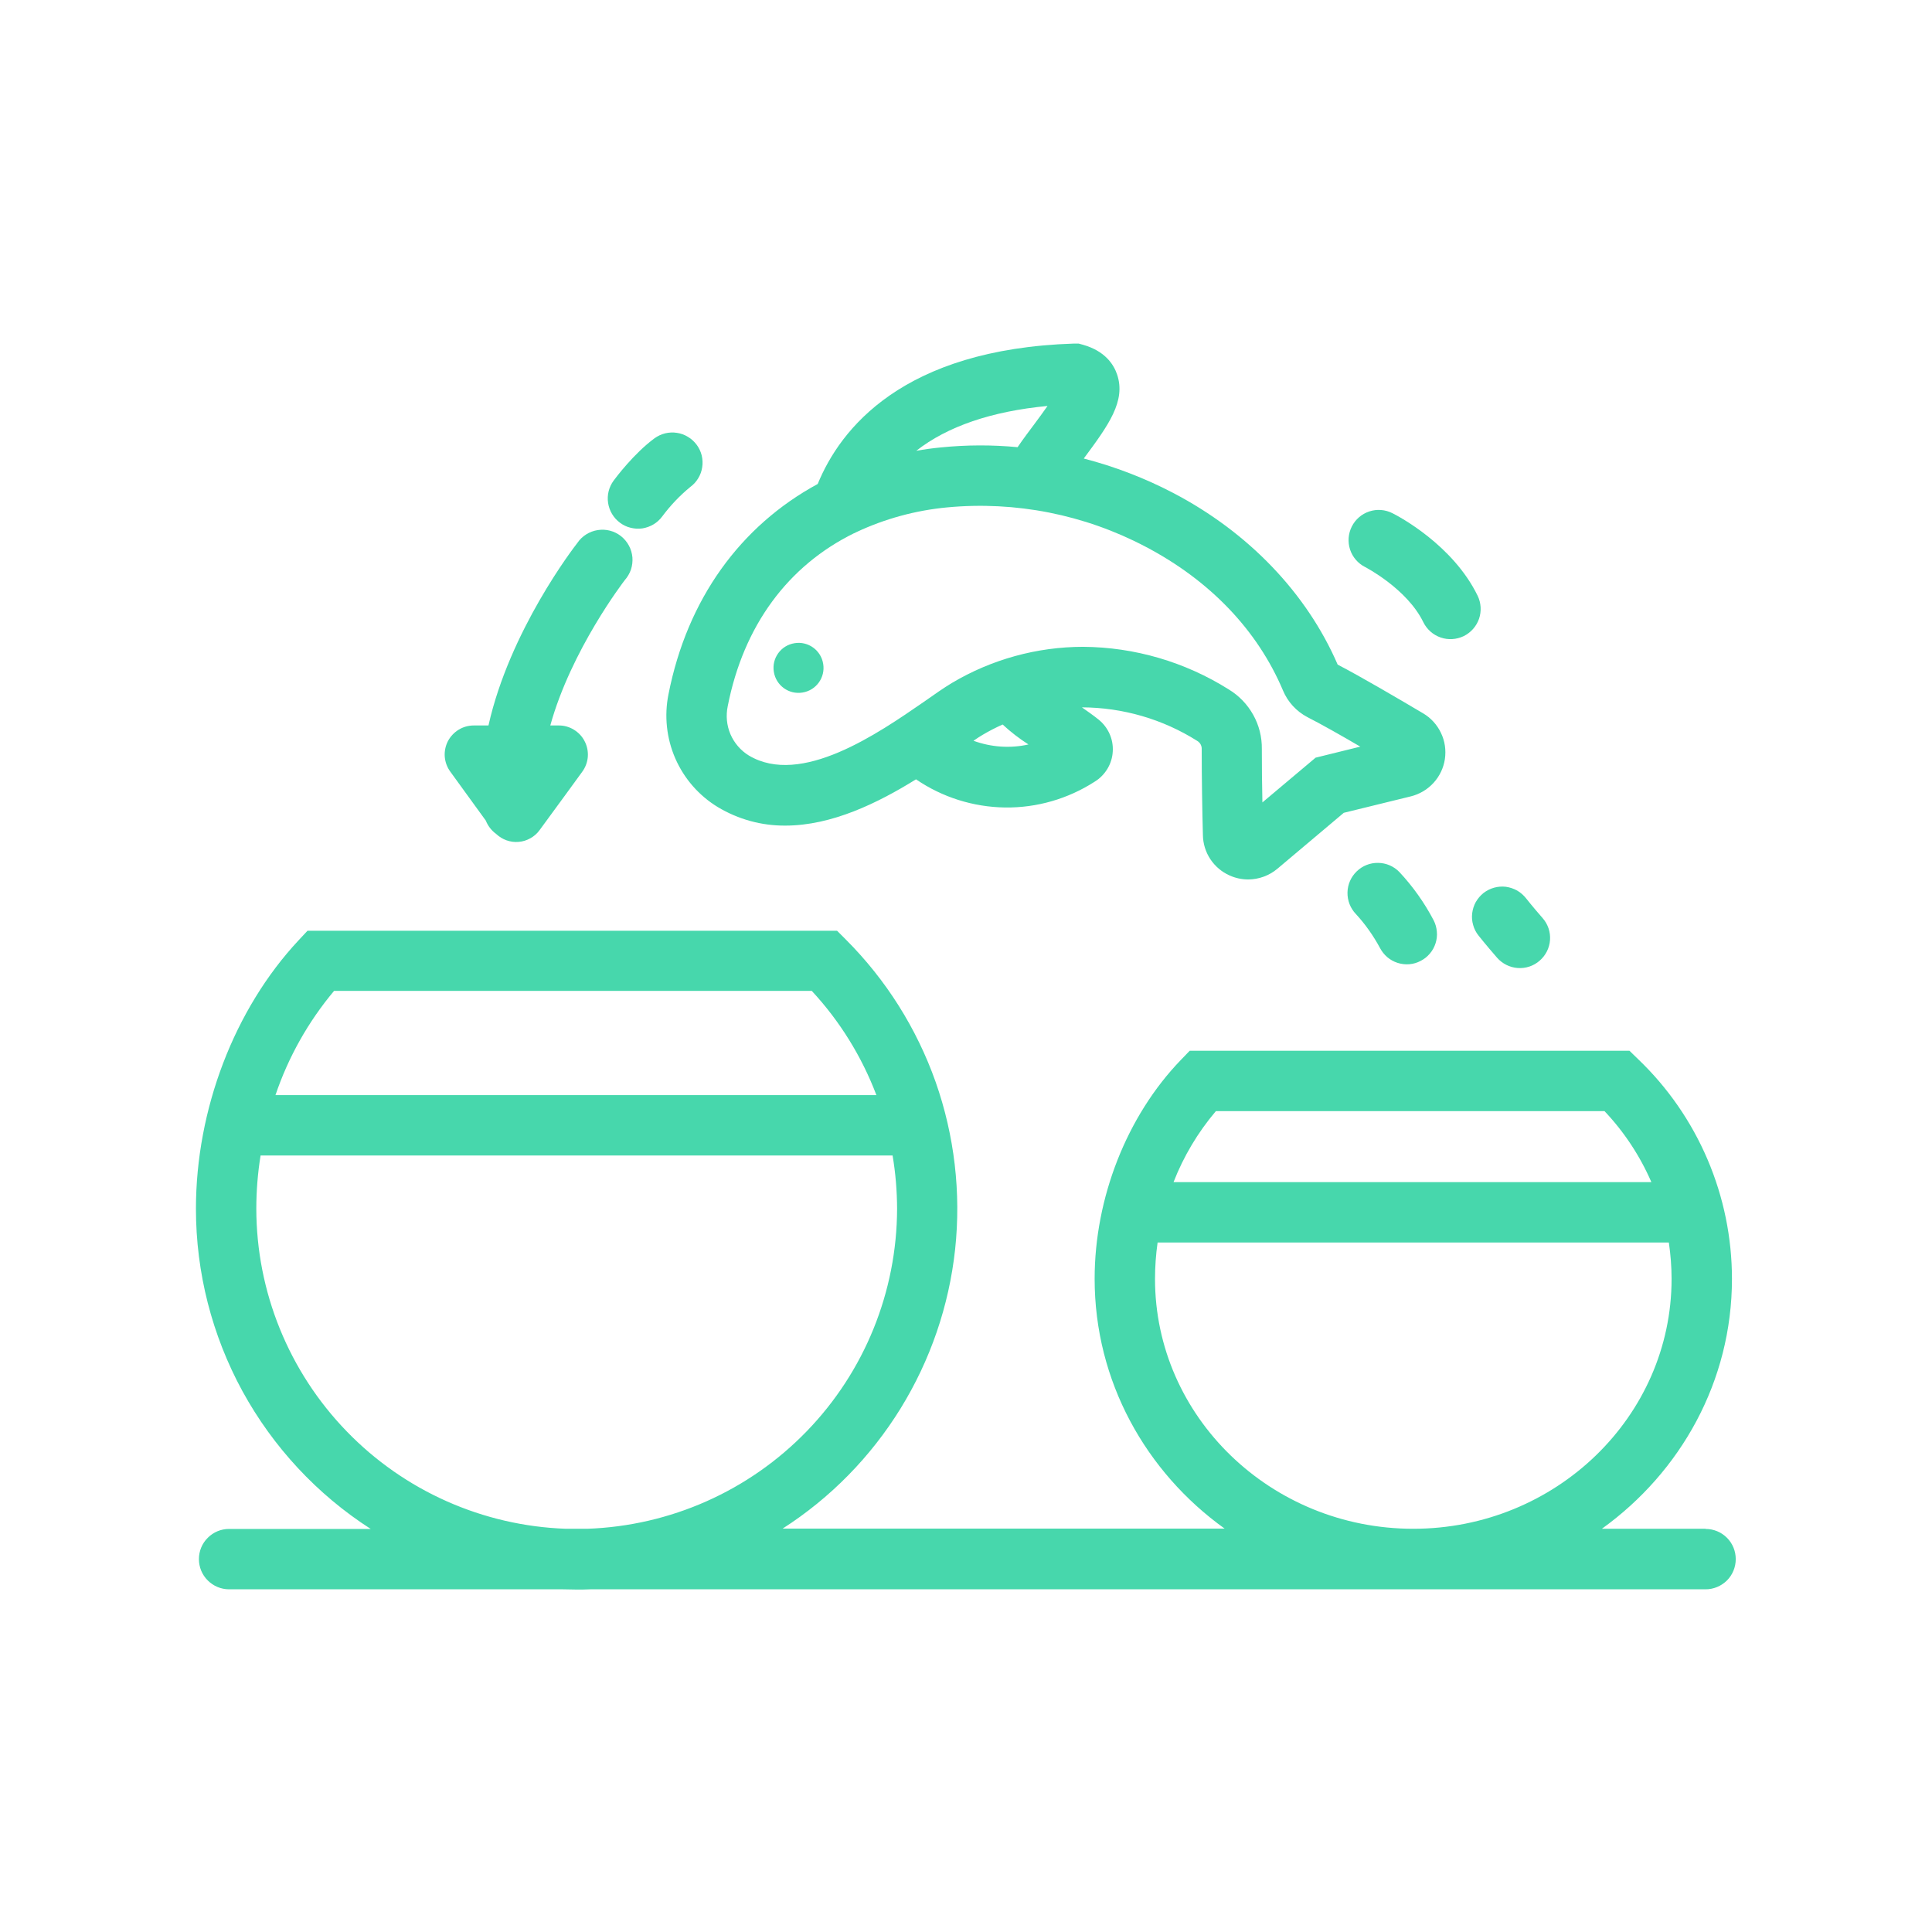
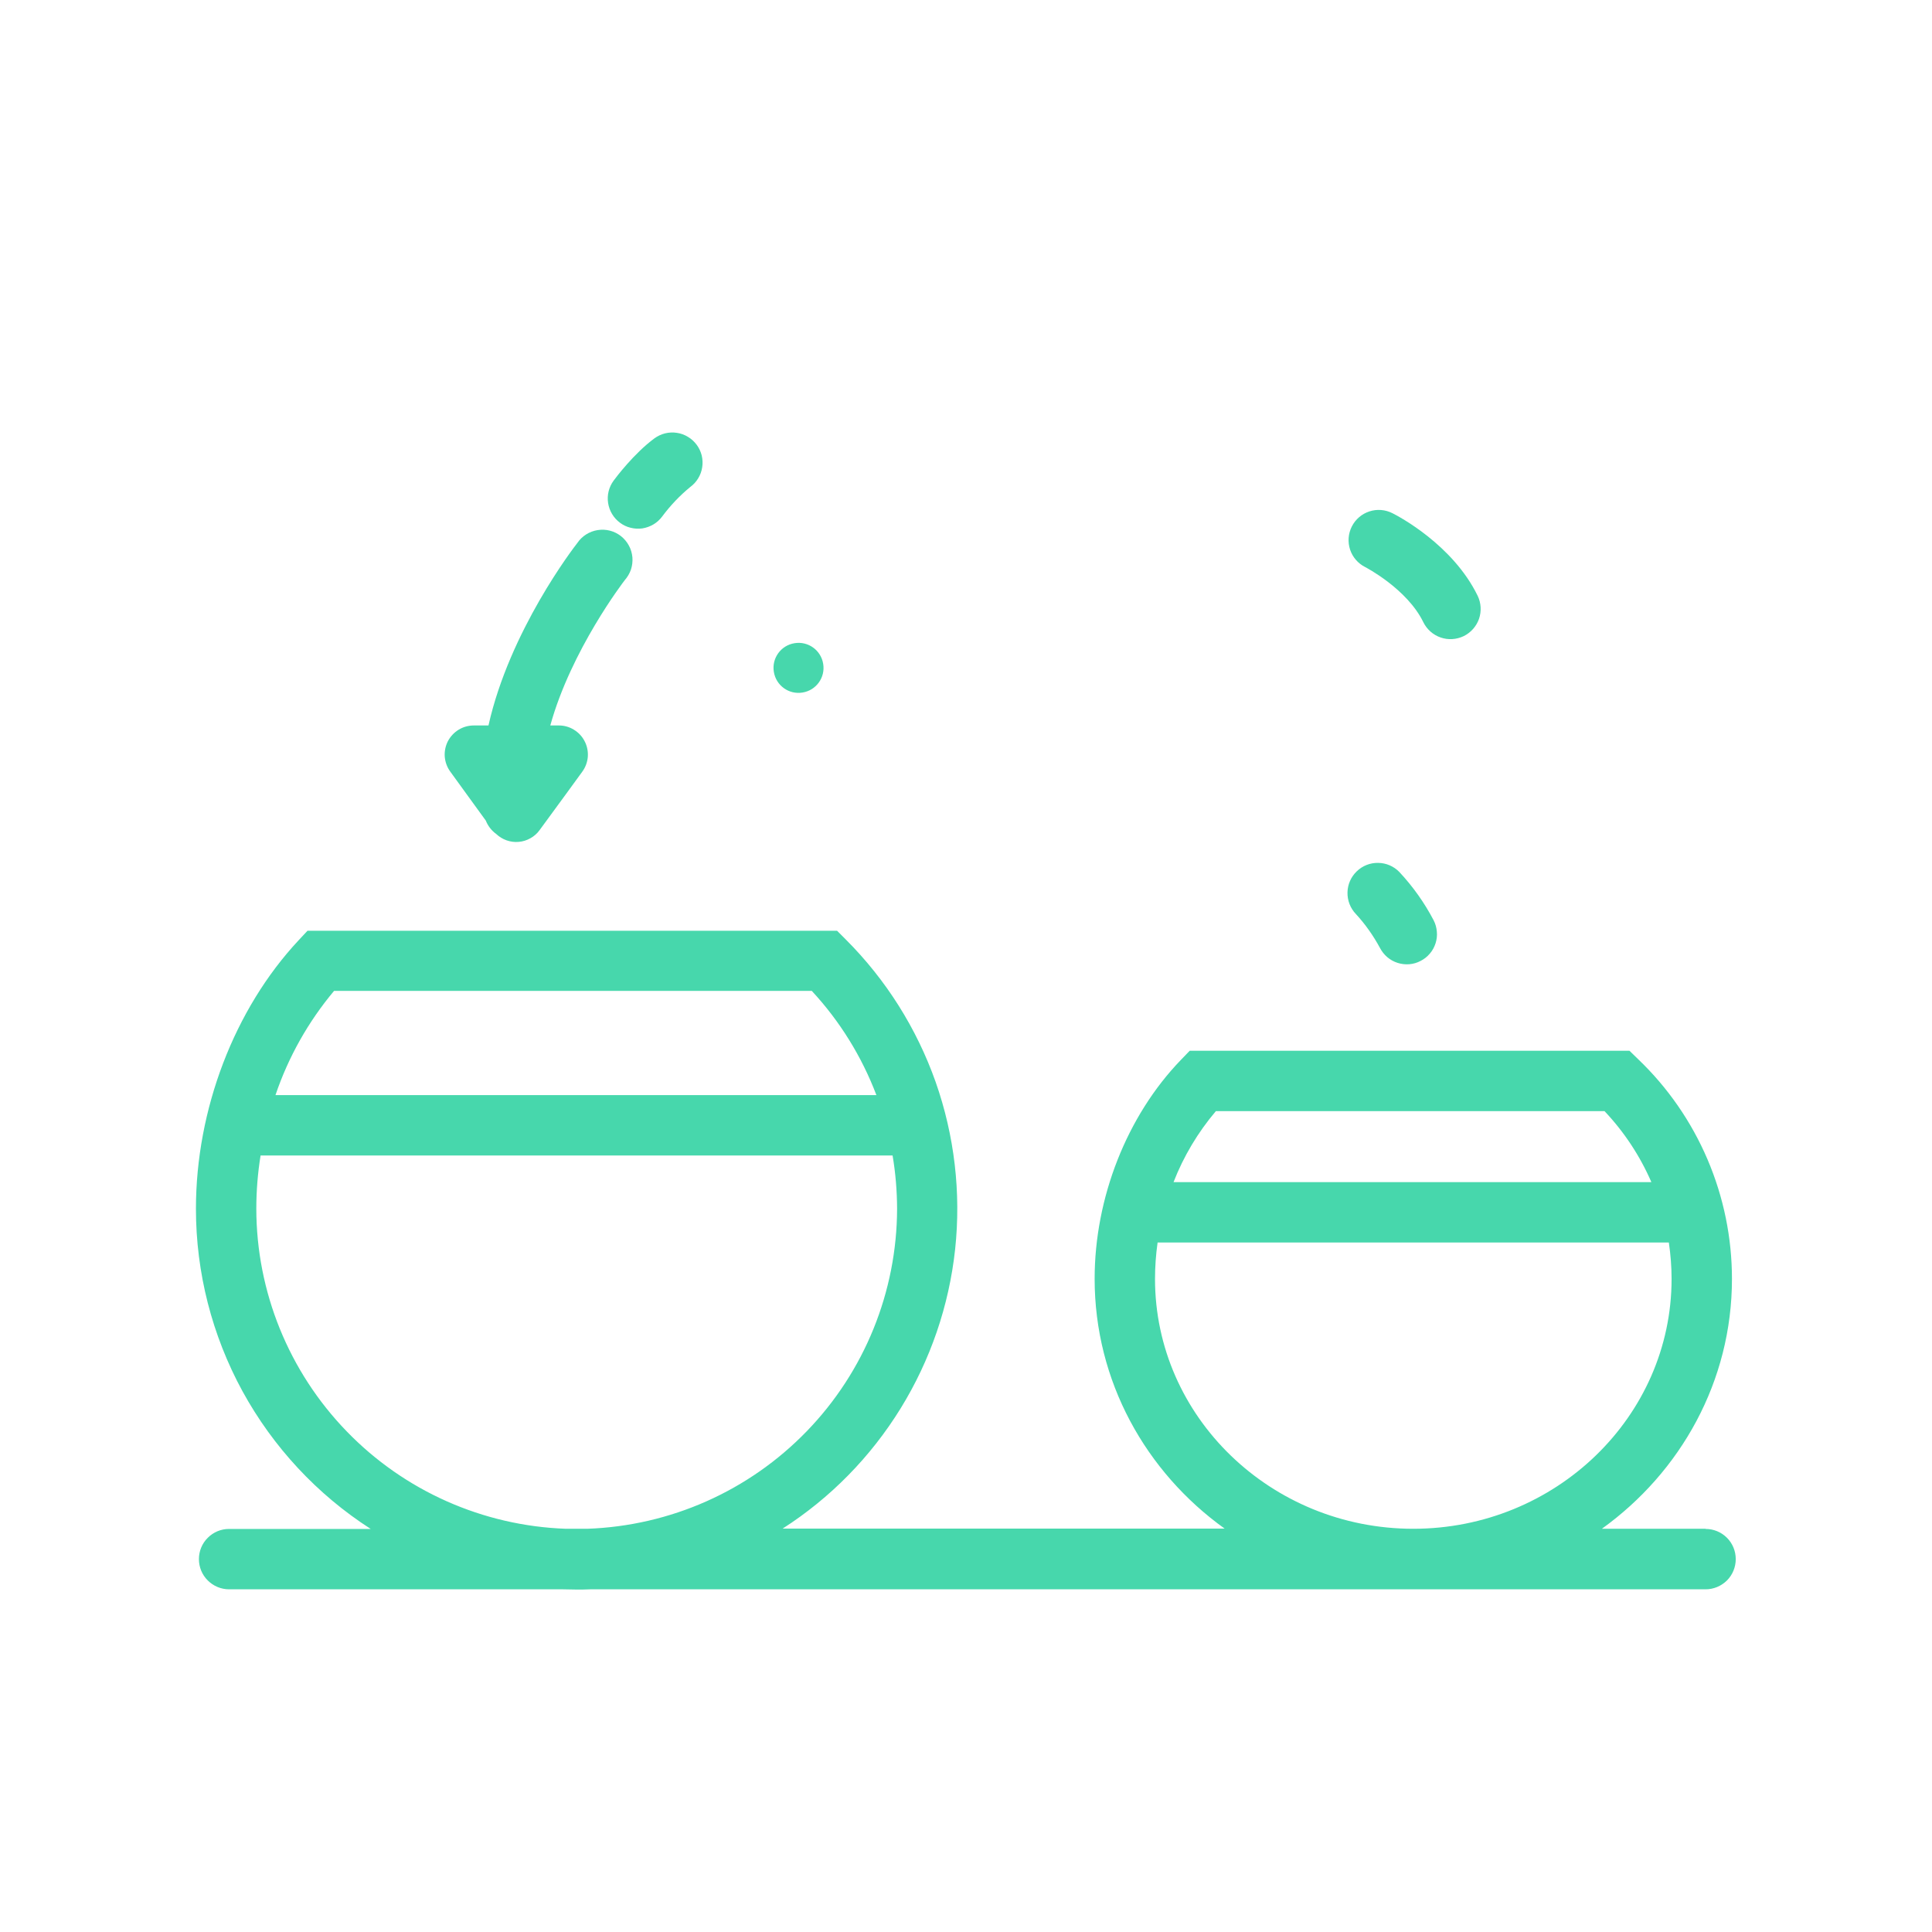
<svg xmlns="http://www.w3.org/2000/svg" width="24" height="24" viewBox="0 0 24 24" fill="none">
  <path d="M21.188 18.991H19.899C20.878 18.287 21.515 17.159 21.515 15.887C21.515 15.378 21.412 14.873 21.212 14.404C21.012 13.935 20.719 13.511 20.351 13.159L20.242 13.053H14.779L14.668 13.168C13.998 13.863 13.598 14.88 13.598 15.886C13.598 17.158 14.234 18.287 15.213 18.989H9.722C10.316 18.608 10.816 18.098 11.187 17.497C11.558 16.896 11.789 16.221 11.865 15.519C11.94 14.817 11.857 14.107 11.623 13.441C11.388 12.776 11.007 12.171 10.508 11.672L10.398 11.562H3.82L3.709 11.681C2.912 12.534 2.434 13.781 2.434 15.016C2.434 15.808 2.633 16.587 3.012 17.282C3.392 17.976 3.939 18.565 4.605 18.993H2.846C2.746 18.993 2.651 19.032 2.581 19.103C2.51 19.173 2.471 19.268 2.471 19.368C2.471 19.467 2.51 19.563 2.581 19.633C2.651 19.703 2.746 19.743 2.846 19.743H6.995C7.051 19.743 7.107 19.746 7.163 19.746C7.22 19.746 7.276 19.746 7.333 19.743H21.188C21.287 19.743 21.382 19.703 21.453 19.633C21.523 19.563 21.562 19.467 21.562 19.368C21.562 19.268 21.523 19.173 21.453 19.103C21.382 19.032 21.287 18.993 21.188 18.993V18.991ZM4.15 12.309H10.084C10.433 12.685 10.705 13.125 10.887 13.604H3.422C3.582 13.131 3.829 12.692 4.15 12.309ZM3.184 15.014C3.184 14.793 3.202 14.572 3.237 14.354H11.088C11.125 14.572 11.143 14.793 11.144 15.014C11.142 16.046 10.74 17.038 10.022 17.779C9.304 18.521 8.327 18.955 7.295 18.991H7.031C6 18.955 5.022 18.521 4.305 17.779C3.587 17.037 3.185 16.046 3.184 15.014ZM15.104 13.803H19.932C20.176 14.061 20.373 14.36 20.514 14.685H14.578C14.703 14.364 14.881 14.066 15.104 13.803ZM14.348 15.887C14.348 15.736 14.359 15.585 14.38 15.435H20.731C20.753 15.585 20.765 15.736 20.765 15.887C20.765 17.598 19.325 18.991 17.556 18.991C15.787 18.991 14.348 17.598 14.348 15.887Z" fill="#47D7AC" />
-   <path d="M8.304 8.625C8.25 8.893 8.28 9.172 8.389 9.422C8.499 9.673 8.683 9.884 8.917 10.026C9.17 10.178 9.46 10.258 9.755 10.256C10.333 10.256 10.905 9.975 11.379 9.681C11.705 9.904 12.089 10.025 12.485 10.031C12.88 10.036 13.267 9.924 13.599 9.71C13.664 9.67 13.718 9.615 13.757 9.55C13.796 9.485 13.819 9.412 13.823 9.336C13.828 9.26 13.814 9.184 13.783 9.115C13.752 9.046 13.705 8.985 13.646 8.938C13.576 8.882 13.505 8.833 13.44 8.787C13.947 8.789 14.444 8.933 14.873 9.204C14.89 9.214 14.903 9.228 14.913 9.244C14.922 9.261 14.928 9.279 14.928 9.298C14.928 9.664 14.935 10.087 14.943 10.376C14.945 10.482 14.977 10.585 15.036 10.674C15.095 10.762 15.177 10.832 15.274 10.875C15.347 10.908 15.426 10.925 15.506 10.925C15.639 10.924 15.767 10.877 15.868 10.792L16.693 10.097L17.525 9.893C17.634 9.866 17.732 9.808 17.808 9.725C17.883 9.643 17.933 9.539 17.949 9.429C17.965 9.318 17.949 9.205 17.9 9.104C17.852 9.003 17.775 8.918 17.678 8.861C17.35 8.667 16.907 8.407 16.617 8.256C16.233 7.369 15.509 6.612 14.573 6.123C14.221 5.939 13.848 5.796 13.463 5.696C13.77 5.282 13.99 4.981 13.876 4.649C13.833 4.524 13.725 4.36 13.454 4.283L13.399 4.268H13.341C11.21 4.337 10.437 5.33 10.158 6.012C9.198 6.533 8.537 7.441 8.304 8.625ZM12.776 9.248C12.549 9.299 12.312 9.282 12.093 9.202C12.136 9.172 12.175 9.147 12.209 9.127C12.288 9.08 12.371 9.038 12.455 9C12.554 9.092 12.662 9.175 12.776 9.248V9.248ZM13.012 5.044C12.961 5.117 12.904 5.195 12.854 5.262C12.787 5.352 12.713 5.449 12.641 5.555C12.324 5.525 12.005 5.526 11.688 5.558C11.584 5.568 11.482 5.582 11.382 5.6C11.769 5.297 12.317 5.109 13.012 5.043V5.044ZM10.609 6.625C10.619 6.621 10.627 6.616 10.637 6.611C10.992 6.444 11.374 6.34 11.766 6.303C12.616 6.223 13.47 6.392 14.226 6.789C15.029 7.209 15.621 7.828 15.938 8.578C15.997 8.72 16.105 8.837 16.242 8.909C16.415 8.997 16.659 9.135 16.898 9.275L16.343 9.412L15.682 9.968C15.677 9.752 15.675 9.517 15.675 9.303C15.677 9.155 15.64 9.009 15.568 8.88C15.496 8.751 15.392 8.642 15.265 8.565C14.722 8.223 14.095 8.039 13.453 8.035C12.88 8.036 12.318 8.191 11.825 8.484C11.724 8.545 11.609 8.625 11.476 8.719C10.905 9.113 9.951 9.773 9.302 9.385C9.201 9.323 9.121 9.23 9.074 9.121C9.027 9.011 9.016 8.89 9.04 8.773C9.237 7.769 9.79 7.027 10.609 6.624V6.625Z" fill="#47D7AC" />
  <path d="M16.958 7.044C16.964 7.047 17.48 7.315 17.681 7.729C17.725 7.818 17.802 7.887 17.896 7.919C17.99 7.952 18.093 7.945 18.183 7.902C18.272 7.858 18.34 7.781 18.373 7.687C18.405 7.593 18.399 7.49 18.356 7.401C18.047 6.767 17.373 6.413 17.297 6.375C17.208 6.33 17.105 6.322 17.011 6.353C16.916 6.384 16.838 6.451 16.793 6.54C16.748 6.629 16.74 6.732 16.771 6.827C16.802 6.921 16.869 6.999 16.958 7.044H16.958Z" fill="#47D7AC" />
  <path d="M16.854 10.824C16.782 10.893 16.741 10.987 16.739 11.086C16.737 11.186 16.774 11.282 16.843 11.354C16.96 11.481 17.06 11.623 17.142 11.775C17.165 11.819 17.196 11.858 17.233 11.89C17.271 11.922 17.314 11.946 17.361 11.961C17.408 11.976 17.457 11.982 17.507 11.978C17.556 11.974 17.604 11.96 17.647 11.937C17.691 11.915 17.73 11.884 17.762 11.846C17.794 11.809 17.818 11.765 17.833 11.718C17.848 11.671 17.854 11.622 17.849 11.573C17.845 11.524 17.832 11.476 17.809 11.432C17.695 11.214 17.551 11.012 17.383 10.832C17.314 10.761 17.219 10.72 17.12 10.719C17.021 10.717 16.925 10.755 16.854 10.824Z" fill="#47D7AC" />
-   <path d="M18.367 11.622C18.371 11.627 18.451 11.729 18.597 11.897C18.663 11.972 18.755 12.018 18.854 12.025C18.953 12.032 19.051 12 19.126 11.934C19.201 11.869 19.248 11.777 19.255 11.677C19.262 11.578 19.229 11.48 19.163 11.405C19.031 11.254 18.959 11.161 18.958 11.16C18.927 11.121 18.89 11.088 18.847 11.063C18.804 11.039 18.756 11.023 18.707 11.016C18.658 11.01 18.608 11.014 18.561 11.027C18.513 11.04 18.468 11.063 18.429 11.093C18.39 11.124 18.358 11.162 18.333 11.205C18.309 11.248 18.294 11.296 18.288 11.345C18.282 11.394 18.286 11.444 18.3 11.491C18.313 11.539 18.336 11.584 18.367 11.622Z" fill="#47D7AC" />
  <path d="M7.702 6.494C7.741 6.523 7.786 6.545 7.834 6.556C7.882 6.568 7.931 6.571 7.98 6.564C8.029 6.556 8.076 6.539 8.118 6.514C8.16 6.489 8.197 6.455 8.226 6.416C8.327 6.28 8.444 6.157 8.574 6.05C8.614 6.021 8.648 5.984 8.673 5.942C8.699 5.9 8.716 5.853 8.723 5.804C8.731 5.756 8.728 5.706 8.717 5.658C8.705 5.61 8.684 5.565 8.655 5.526C8.625 5.486 8.589 5.452 8.546 5.427C8.504 5.401 8.458 5.384 8.409 5.377C8.36 5.369 8.31 5.372 8.263 5.383C8.215 5.395 8.17 5.416 8.13 5.445C7.875 5.633 7.648 5.936 7.623 5.97C7.564 6.05 7.539 6.15 7.554 6.248C7.569 6.346 7.622 6.435 7.702 6.494Z" fill="#47D7AC" />
  <path d="M5.794 9.862L6.035 10.194C6.061 10.26 6.106 10.318 6.164 10.36C6.201 10.395 6.245 10.422 6.293 10.439C6.342 10.456 6.393 10.463 6.444 10.458C6.495 10.454 6.545 10.438 6.589 10.413C6.634 10.388 6.673 10.354 6.703 10.312L7.031 9.864L7.232 9.588C7.272 9.534 7.296 9.47 7.302 9.403C7.307 9.336 7.294 9.268 7.263 9.209C7.233 9.149 7.186 9.099 7.128 9.064C7.071 9.029 7.005 9.011 6.938 9.012H6.836C7.095 8.075 7.746 7.226 7.761 7.207C7.795 7.168 7.821 7.124 7.838 7.075C7.854 7.026 7.86 6.974 7.856 6.923C7.851 6.872 7.837 6.822 7.812 6.777C7.788 6.732 7.754 6.692 7.714 6.66C7.673 6.628 7.627 6.605 7.577 6.592C7.527 6.579 7.475 6.577 7.424 6.585C7.374 6.593 7.325 6.611 7.281 6.639C7.238 6.666 7.201 6.702 7.172 6.745C7.128 6.801 6.331 7.835 6.068 9.012H5.886C5.819 9.012 5.754 9.03 5.697 9.065C5.64 9.1 5.594 9.15 5.563 9.209C5.533 9.269 5.52 9.335 5.525 9.402C5.531 9.468 5.554 9.532 5.594 9.586L5.794 9.862Z" fill="#47D7AC" />
  <path d="M9.969 8.603C10.139 8.576 10.254 8.416 10.226 8.247C10.199 8.077 10.039 7.962 9.87 7.99C9.7 8.017 9.585 8.177 9.613 8.346C9.64 8.516 9.8 8.631 9.969 8.603Z" fill="#47D7AC" />
</svg>